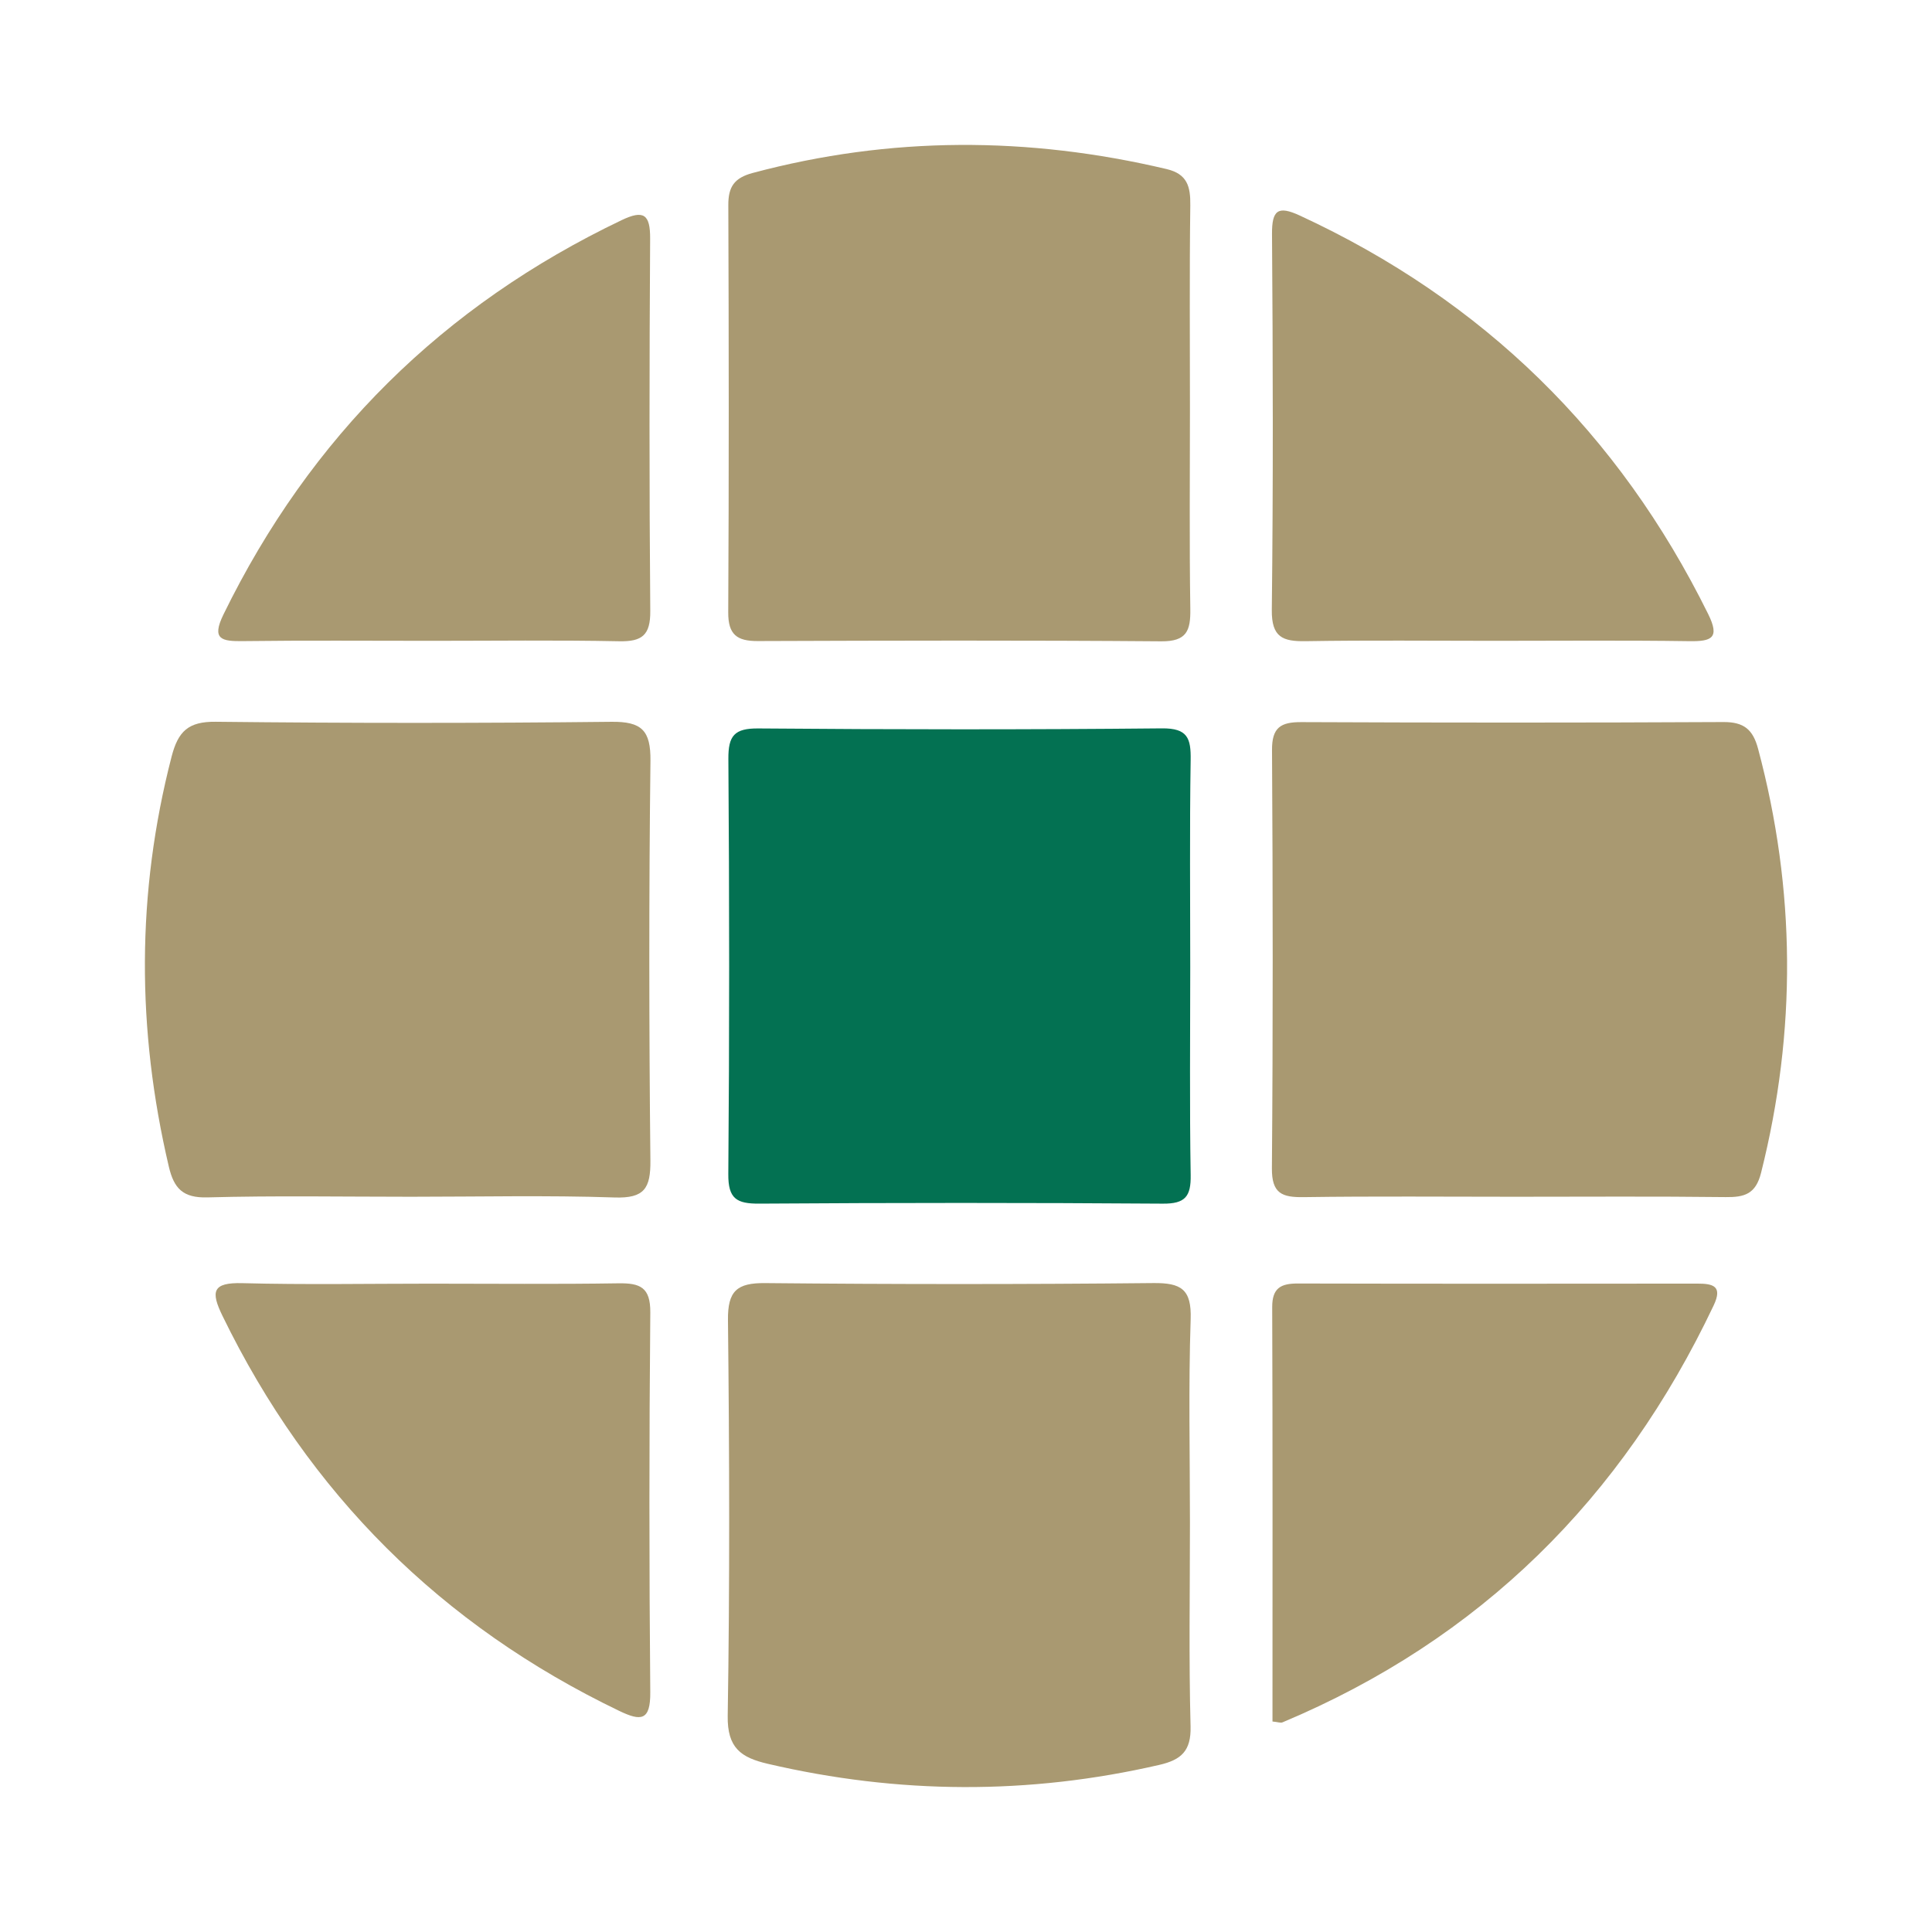
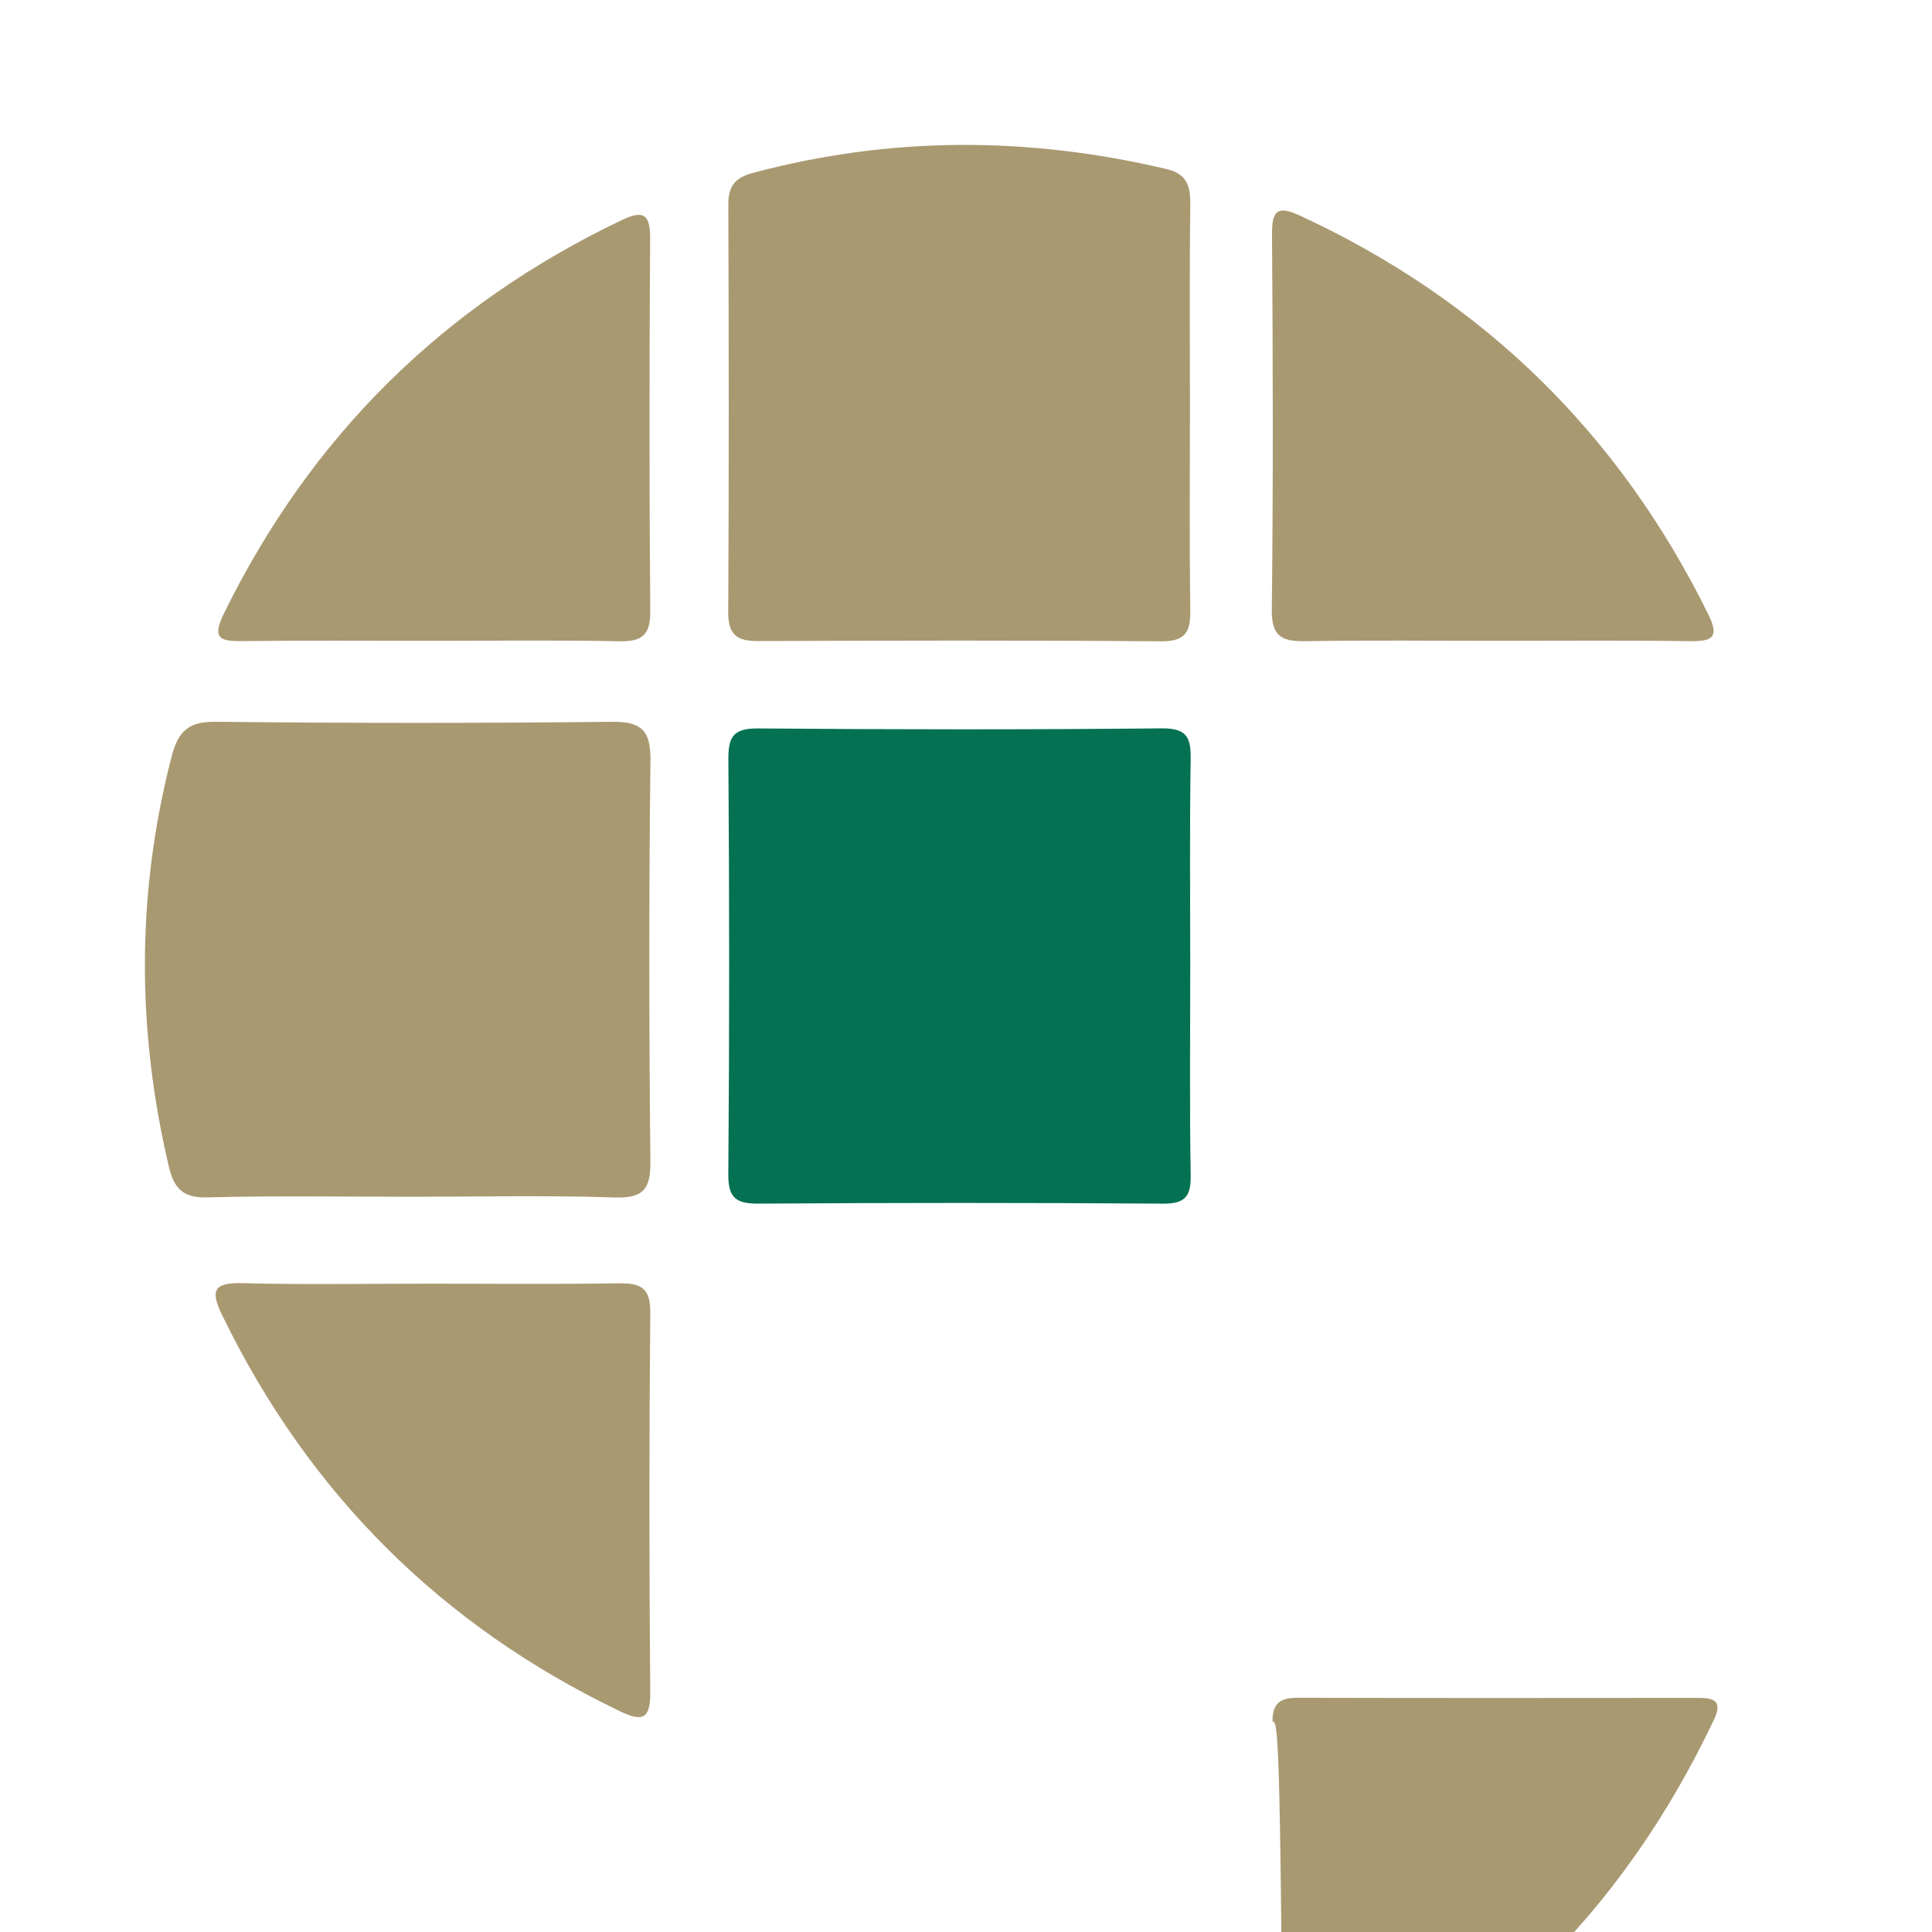
<svg xmlns="http://www.w3.org/2000/svg" version="1.1" id="Layer_1" x="0px" y="0px" width="200px" height="200px" viewBox="0 0 200 200" enable-background="new 0 0 200 200" xml:space="preserve">
  <g>
-     <path fill="#A99971" d="M156.802,123.888c-7.281,0-14.563-0.066-21.842,0.039c-2.239,0.032-3.314-0.367-3.293-2.991   c0.117-14.429,0.099-28.859,0.012-43.288c-0.014-2.343,0.895-2.904,3.042-2.895c14.562,0.063,29.124,0.069,43.685-0.007   c2.112-0.011,3.054,0.76,3.588,2.758c3.905,14.618,3.999,29.228,0.311,43.906c-0.551,2.194-1.705,2.537-3.662,2.513   C171.365,123.835,164.083,123.888,156.802,123.888z" />
    <path fill="#A99971" d="M42.546,123.888c-7.026,0-14.055-0.125-21.076,0.066c-2.536,0.069-3.463-0.927-3.994-3.19   c-3.329-14.18-3.368-28.3,0.288-42.443c0.678-2.623,1.734-3.635,4.569-3.604c13.652,0.152,27.308,0.154,40.961,0.004   c3.134-0.034,4.078,0.886,4.041,4.049c-0.163,13.785-0.149,27.573-0.006,41.358c0.03,2.889-0.623,3.938-3.708,3.834   C56.603,123.727,49.572,123.888,42.546,123.888z" />
-     <path fill="#A99971" d="M123.183,157.637c0,7.028-0.121,14.059,0.064,21.082c0.067,2.55-0.978,3.461-3.231,3.981   c-13.531,3.122-27.025,3.042-40.54-0.112c-2.766-0.645-4.198-1.641-4.144-4.962c0.22-13.655,0.176-27.316,0.027-40.973   c-0.033-3.011,0.922-3.856,3.854-3.827c13.392,0.129,26.786,0.132,40.178-0.003c2.875-0.029,3.969,0.634,3.866,3.732   C123.024,143.576,123.183,150.609,123.183,157.637z" />
    <path fill="#A99971" d="M123.183,42.35c0,6.895-0.067,13.792,0.038,20.686c0.034,2.244-0.361,3.374-3.006,3.353   c-13.923-0.112-27.846-0.077-41.77-0.027c-2.149,0.008-3.072-0.66-3.059-2.969c0.077-14.056,0.062-28.112,0.009-42.168   c-0.007-1.901,0.625-2.813,2.531-3.322c14.255-3.811,28.515-3.786,42.833-0.403c2.166,0.512,2.485,1.82,2.46,3.767   C123.127,28.294,123.183,35.322,123.183,42.35z" />
    <path fill="#037152" d="M123.213,100.161c0,7.162-0.075,14.325,0.045,21.485c0.037,2.21-0.562,2.973-2.878,2.956   c-13.925-0.099-27.851-0.097-41.776-0.002c-2.347,0.016-3.232-0.504-3.21-3.061c0.121-14.322,0.111-28.647,0.007-42.97   c-0.017-2.416,0.621-3.182,3.111-3.161c13.925,0.115,27.851,0.128,41.776-0.008c2.671-0.026,3.003,1.04,2.968,3.276   C123.143,85.837,123.213,93,123.213,100.161z" />
-     <path fill="#A99971" d="M131.727,178.209c0-14.28,0.025-28.583-0.029-42.885c-0.008-1.994,0.895-2.461,2.658-2.456   c13.786,0.034,27.573,0.024,41.359,0.011c1.637-0.002,2.629,0.261,1.681,2.261c-9.471,19.981-24.152,34.562-44.625,43.154   C132.561,178.382,132.261,178.259,131.727,178.209z" />
+     <path fill="#A99971" d="M131.727,178.209c-0.008-1.994,0.895-2.461,2.658-2.456   c13.786,0.034,27.573,0.024,41.359,0.011c1.637-0.002,2.629,0.261,1.681,2.261c-9.471,19.981-24.152,34.562-44.625,43.154   C132.561,178.382,132.261,178.259,131.727,178.209z" />
    <path fill="#A99971" d="M44.549,132.884c6.486,0,12.972,0.066,19.456-0.036c2.24-0.035,3.338,0.395,3.314,3.019   c-0.12,13.102-0.122,26.207-0.003,39.31c0.027,2.975-0.97,3.011-3.205,1.938c-18.448-8.867-32.119-22.493-41.08-40.898   c-1.224-2.514-1.062-3.468,2.062-3.385C31.575,133.004,38.064,132.884,44.549,132.884z" />
    <path fill="#A99971" d="M154.633,66.338c-6.484,0-12.969-0.07-19.451,0.037c-2.387,0.039-3.557-0.394-3.525-3.232   c0.149-12.966,0.116-25.935,0.021-38.901c-0.018-2.5,0.616-2.974,2.868-1.933c18.972,8.769,33.033,22.528,42.287,41.263   c1.228,2.486,0.351,2.834-1.957,2.802C168.13,66.276,161.381,66.338,154.633,66.338z" />
    <path fill="#A99971" d="M44.63,66.338c-6.49,0-12.982-0.053-19.471,0.03c-2.195,0.028-3.299-0.155-2.024-2.763   c8.999-18.411,22.734-31.986,41.215-40.815c2.278-1.089,2.968-0.612,2.952,1.922c-0.08,12.848-0.095,25.697,0.014,38.545   c0.021,2.494-0.842,3.173-3.215,3.126C57.613,66.254,51.121,66.338,44.63,66.338z" />
  </g>
</svg>